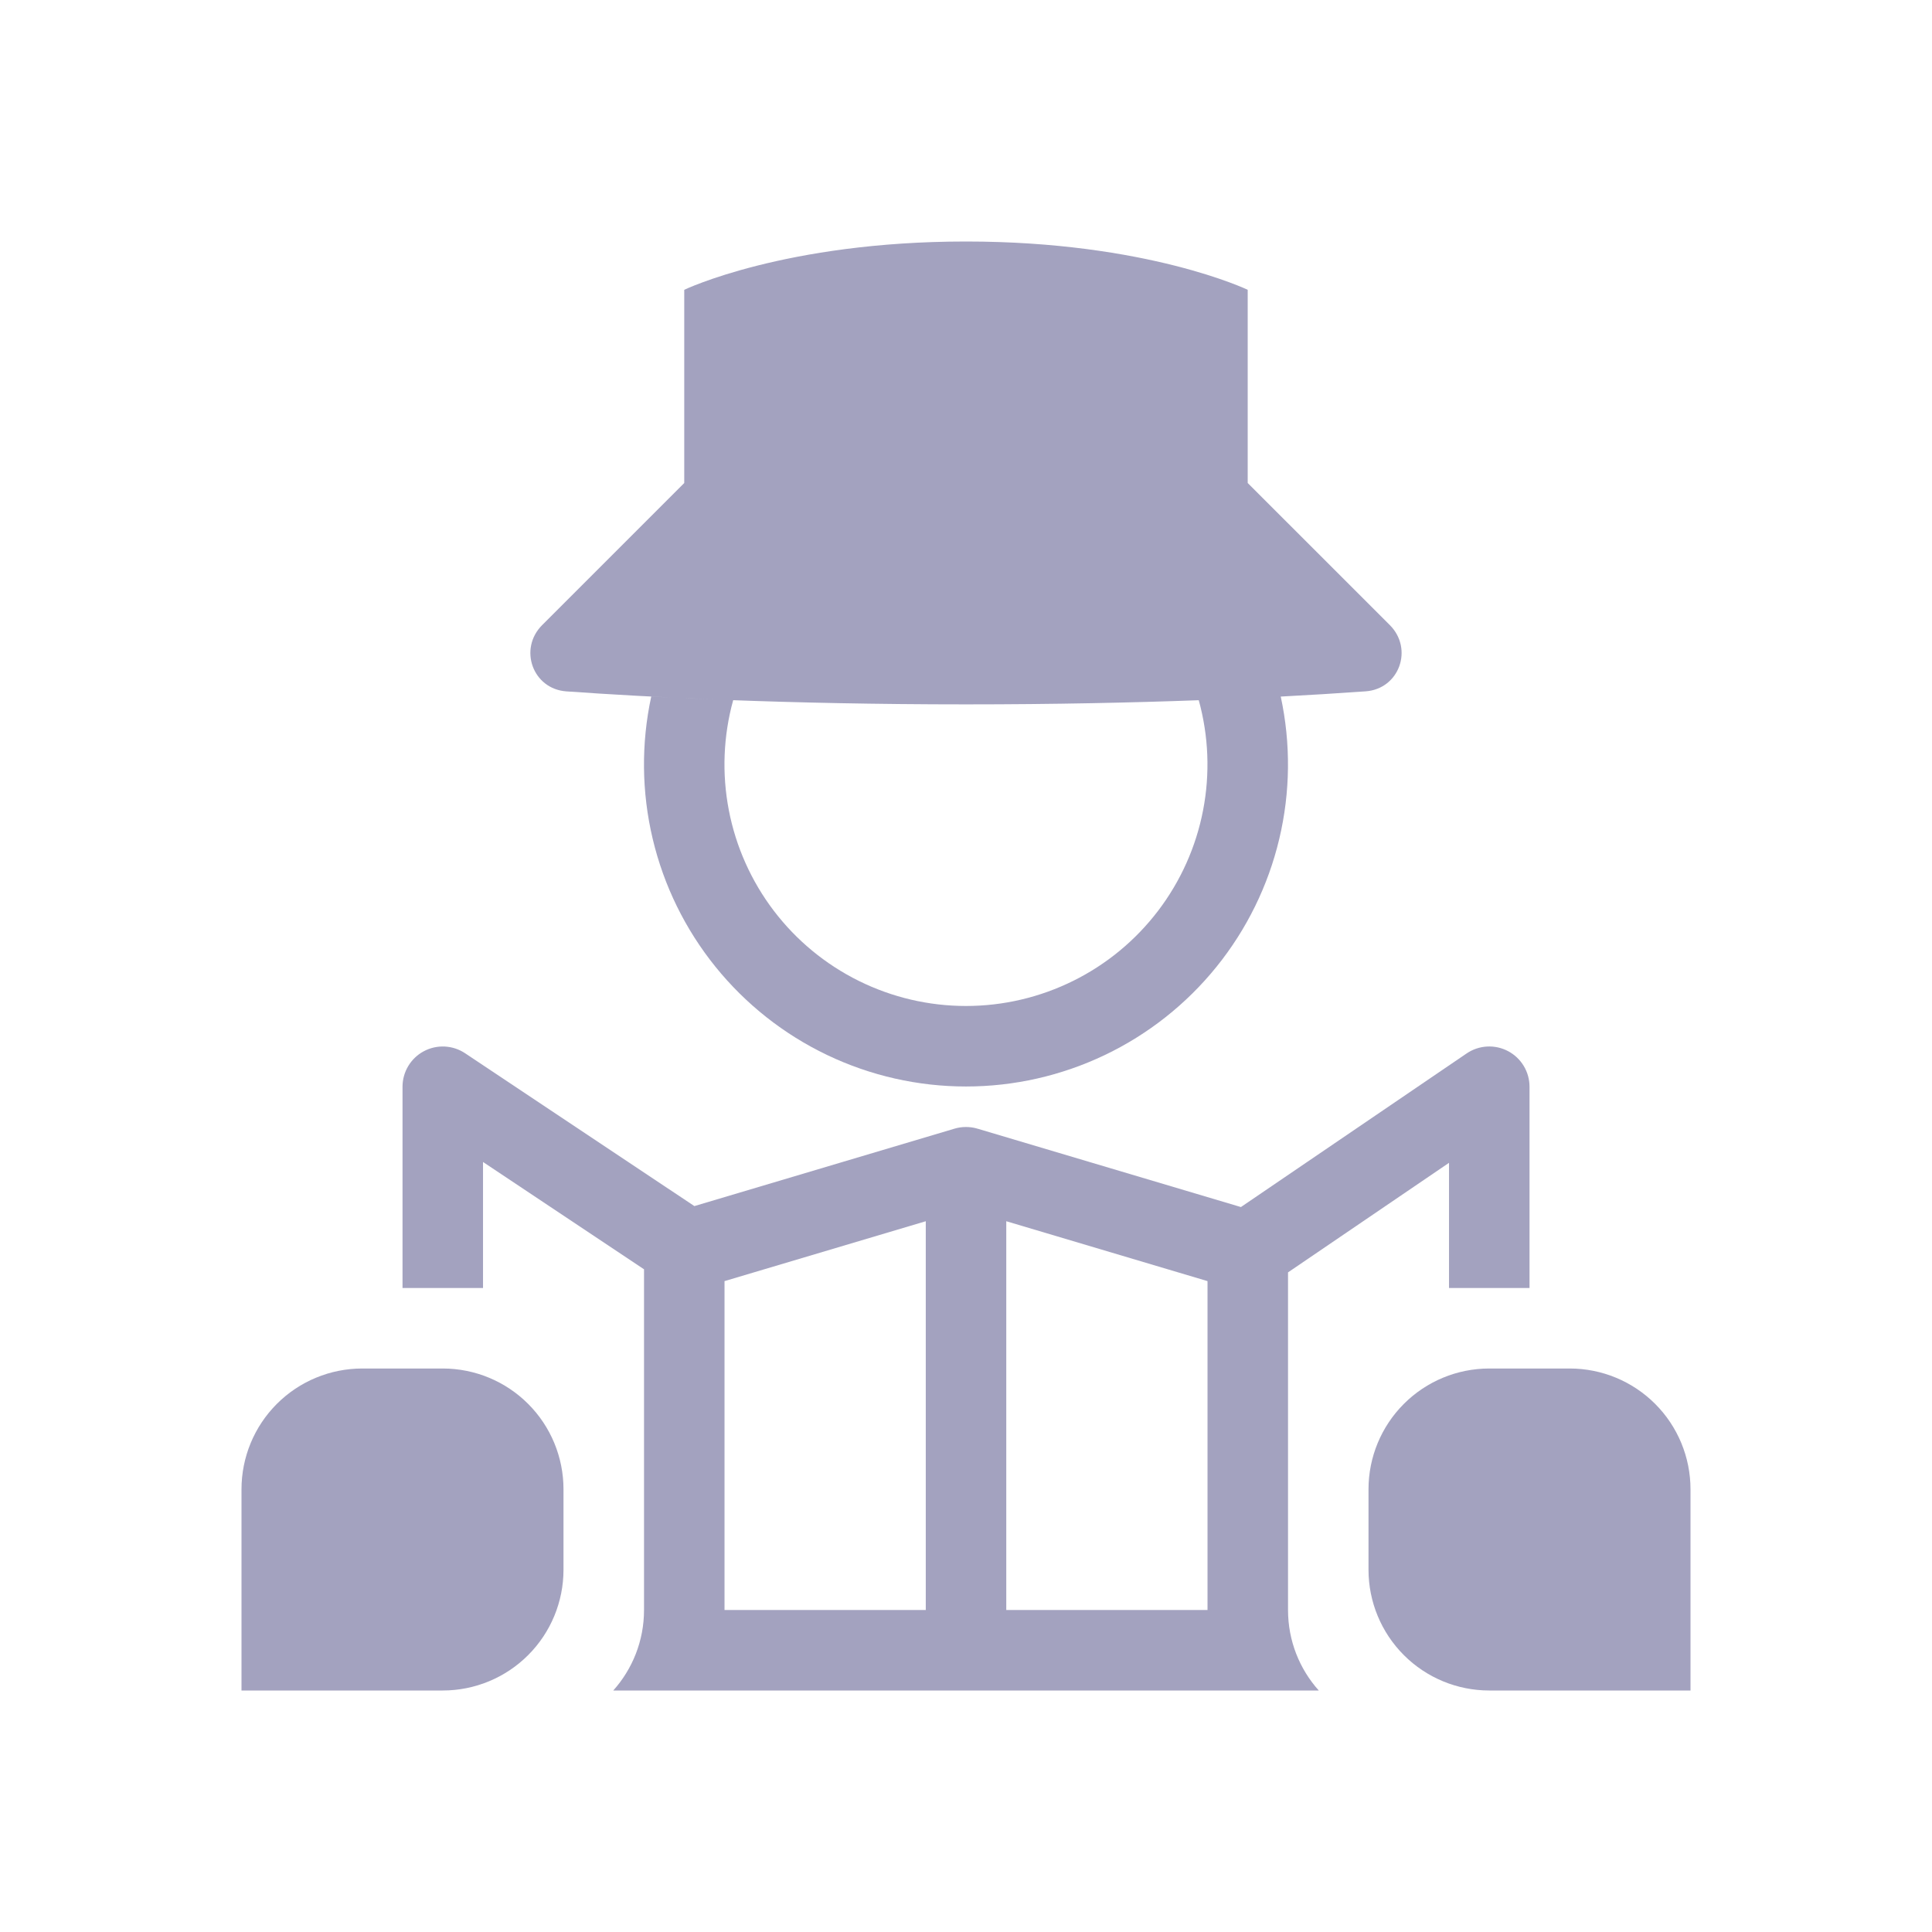
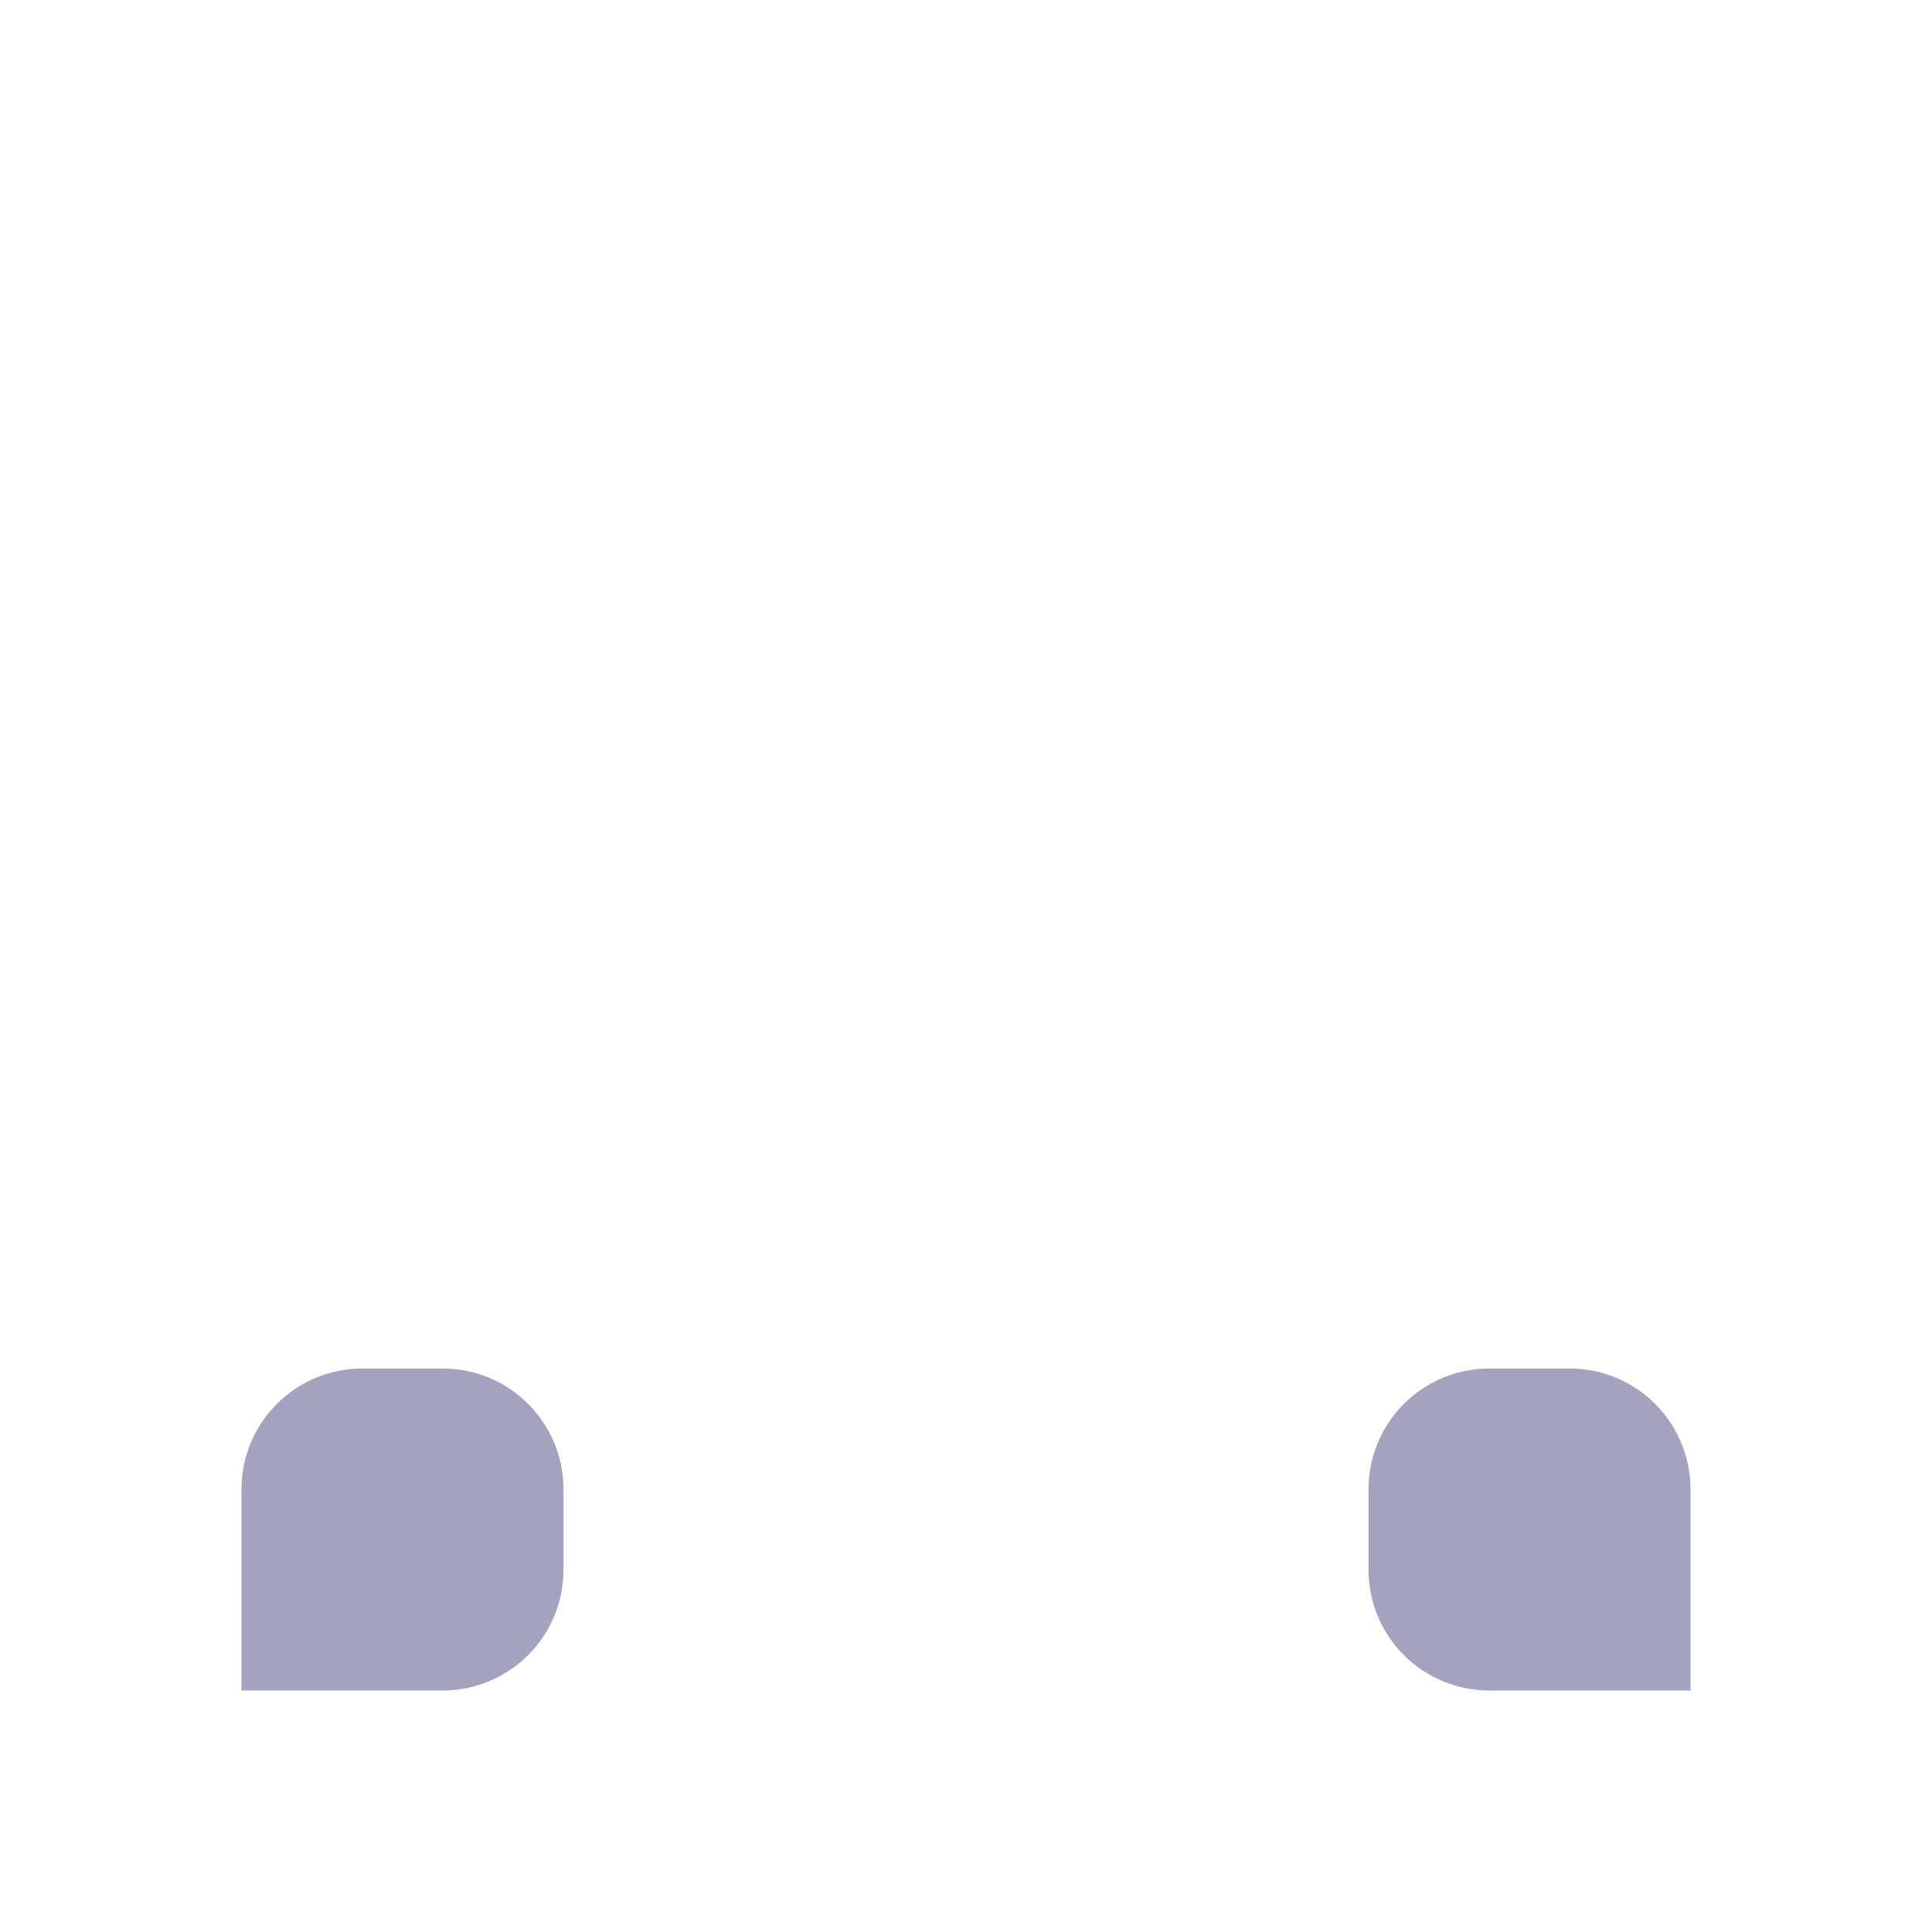
<svg xmlns="http://www.w3.org/2000/svg" width="134" height="134" viewBox="0 0 134 134" fill="none">
-   <path d="M66.999 16.75C54.437 16.75 47.458 20.1 47.458 20.1V33.5L37.606 43.352C35.95 45.007 36.947 47.785 39.281 47.953C44.911 48.352 54.451 48.854 66.999 48.854C73.157 48.854 78.59 48.734 83.191 48.564H83.143C83.83 51.051 83.933 53.663 83.444 56.196C82.956 58.73 81.888 61.116 80.325 63.169C78.763 65.222 76.747 66.886 74.435 68.031C72.123 69.177 69.578 69.773 66.998 69.773C64.418 69.773 61.873 69.177 59.561 68.031C57.249 66.886 55.233 65.222 53.67 63.169C52.107 61.116 51.04 58.73 50.551 56.196C50.062 53.663 50.165 51.051 50.852 48.564C48.786 48.489 46.888 48.402 45.168 48.313C44.465 51.57 44.5 54.944 45.271 58.187C46.041 61.429 47.528 64.458 49.621 67.051C51.715 69.645 54.362 71.737 57.369 73.174C60.376 74.611 63.666 75.357 66.999 75.357C70.332 75.357 73.622 74.611 76.629 73.174C79.636 71.737 82.284 69.645 84.377 67.051C86.471 64.458 87.957 61.429 88.727 58.187C89.498 54.944 89.533 51.57 88.83 48.313C90.794 48.21 92.756 48.089 94.718 47.95C97.051 47.782 98.048 45.007 96.393 43.352L86.538 33.5V20.1C86.538 20.1 79.562 16.75 66.999 16.75Z" fill="#A3A2BF" />
-   <path fill-rule="evenodd" clip-rule="evenodd" d="M67.805 78.284L86.068 83.719L101.721 73.066C102.141 72.78 102.631 72.614 103.138 72.586C103.645 72.558 104.15 72.668 104.599 72.906C105.047 73.143 105.423 73.499 105.685 73.934C105.947 74.369 106.085 74.867 106.085 75.375V89.333H100.501V80.651L89.335 88.25V111.667C89.335 113.811 90.141 115.77 91.468 117.25H42.535C43.861 115.77 44.668 113.811 44.668 111.667V88.035L33.501 80.593V89.333H27.918V75.375C27.918 74.87 28.055 74.374 28.315 73.94C28.574 73.506 28.947 73.151 29.393 72.913C29.838 72.675 30.34 72.562 30.845 72.586C31.35 72.611 31.839 72.772 32.259 73.052L48.16 83.652L66.195 78.284C66.456 78.205 66.728 78.165 67.001 78.167C67.233 78.167 67.465 78.195 67.691 78.253L67.713 78.259C67.744 78.267 67.775 78.277 67.805 78.287V78.284ZM69.793 84.702L83.751 88.856V111.667H69.793V84.702ZM50.251 88.856L64.21 84.702V111.667H50.251V88.859V88.856Z" fill="#A3A2BF" />
  <path d="M103.292 94.917C101.07 94.917 98.94 95.799 97.37 97.37C95.799 98.94 94.917 101.071 94.917 103.292V108.875C94.917 111.096 95.799 113.226 97.37 114.797C98.94 116.368 101.07 117.25 103.292 117.25H117.25V103.292C117.25 101.071 116.368 98.94 114.797 97.37C113.226 95.799 111.096 94.917 108.875 94.917H103.292ZM25.125 94.917C22.904 94.917 20.774 95.799 19.203 97.37C17.632 98.94 16.75 101.071 16.75 103.292V117.25H30.708C32.929 117.25 35.06 116.368 36.63 114.797C38.201 113.226 39.083 111.096 39.083 108.875V103.292C39.083 101.071 38.201 98.94 36.63 97.37C35.06 95.799 32.929 94.917 30.708 94.917H25.125Z" fill="#A3A2BF" />
</svg>